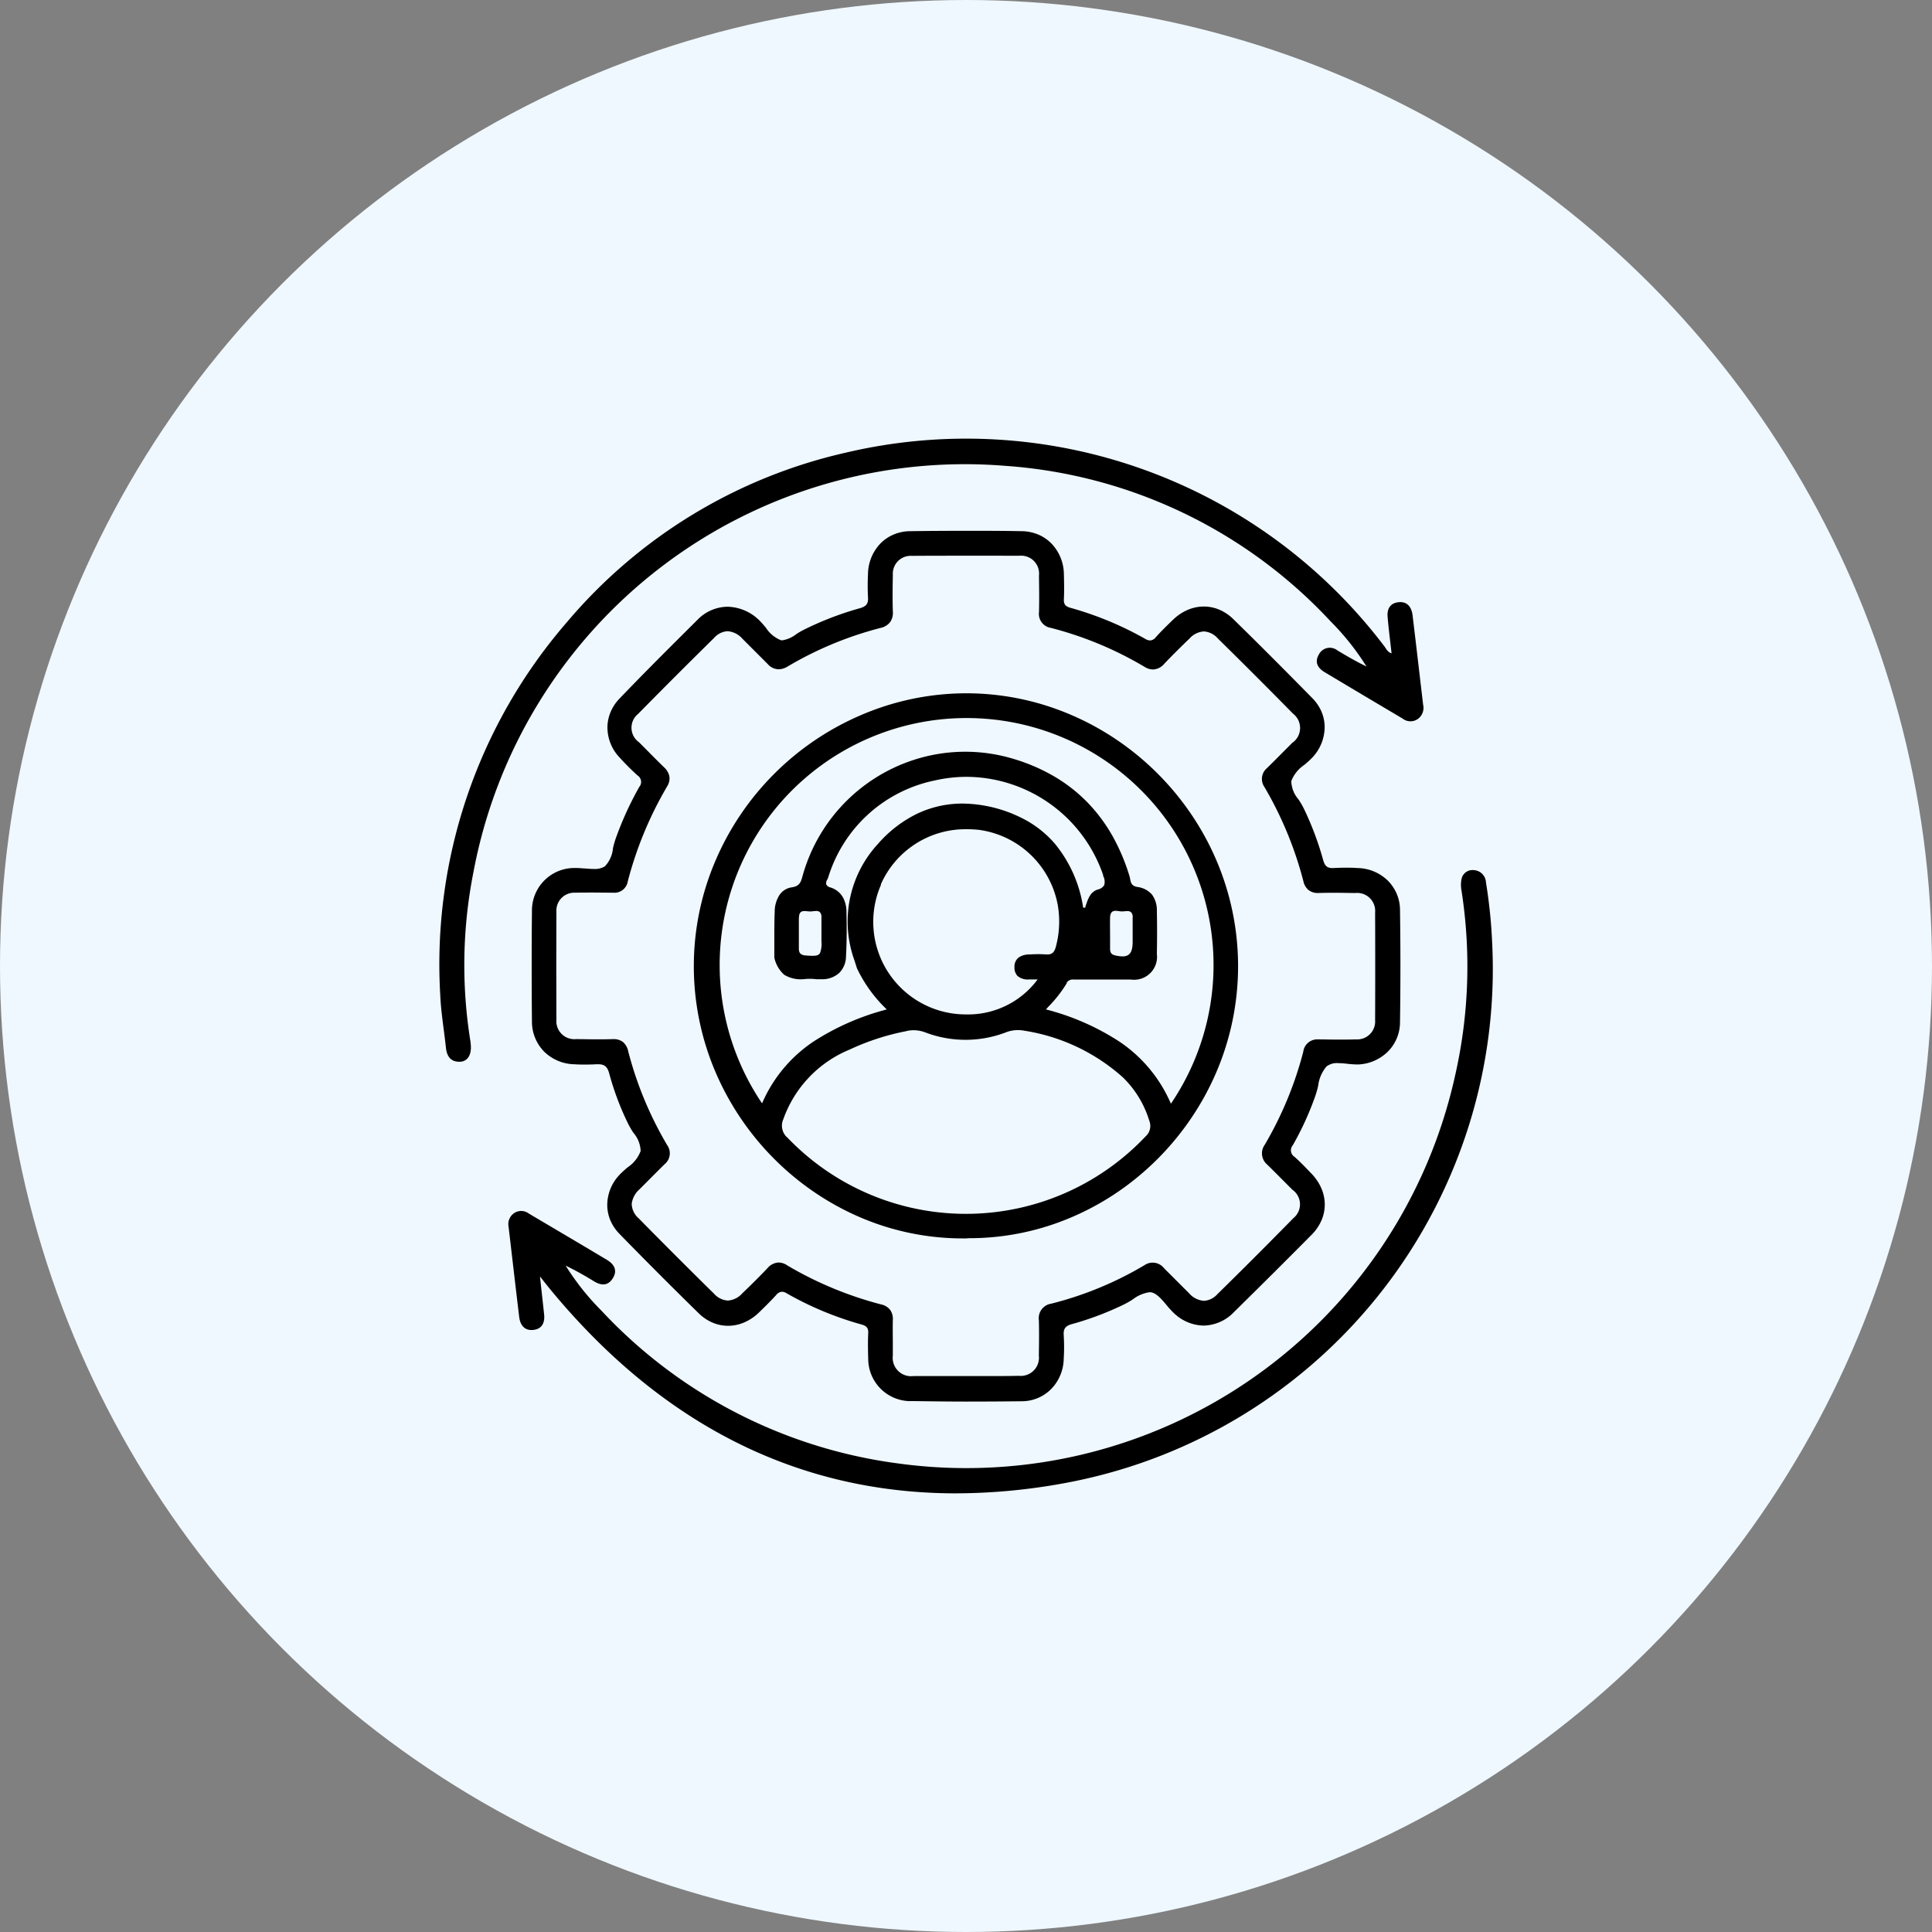
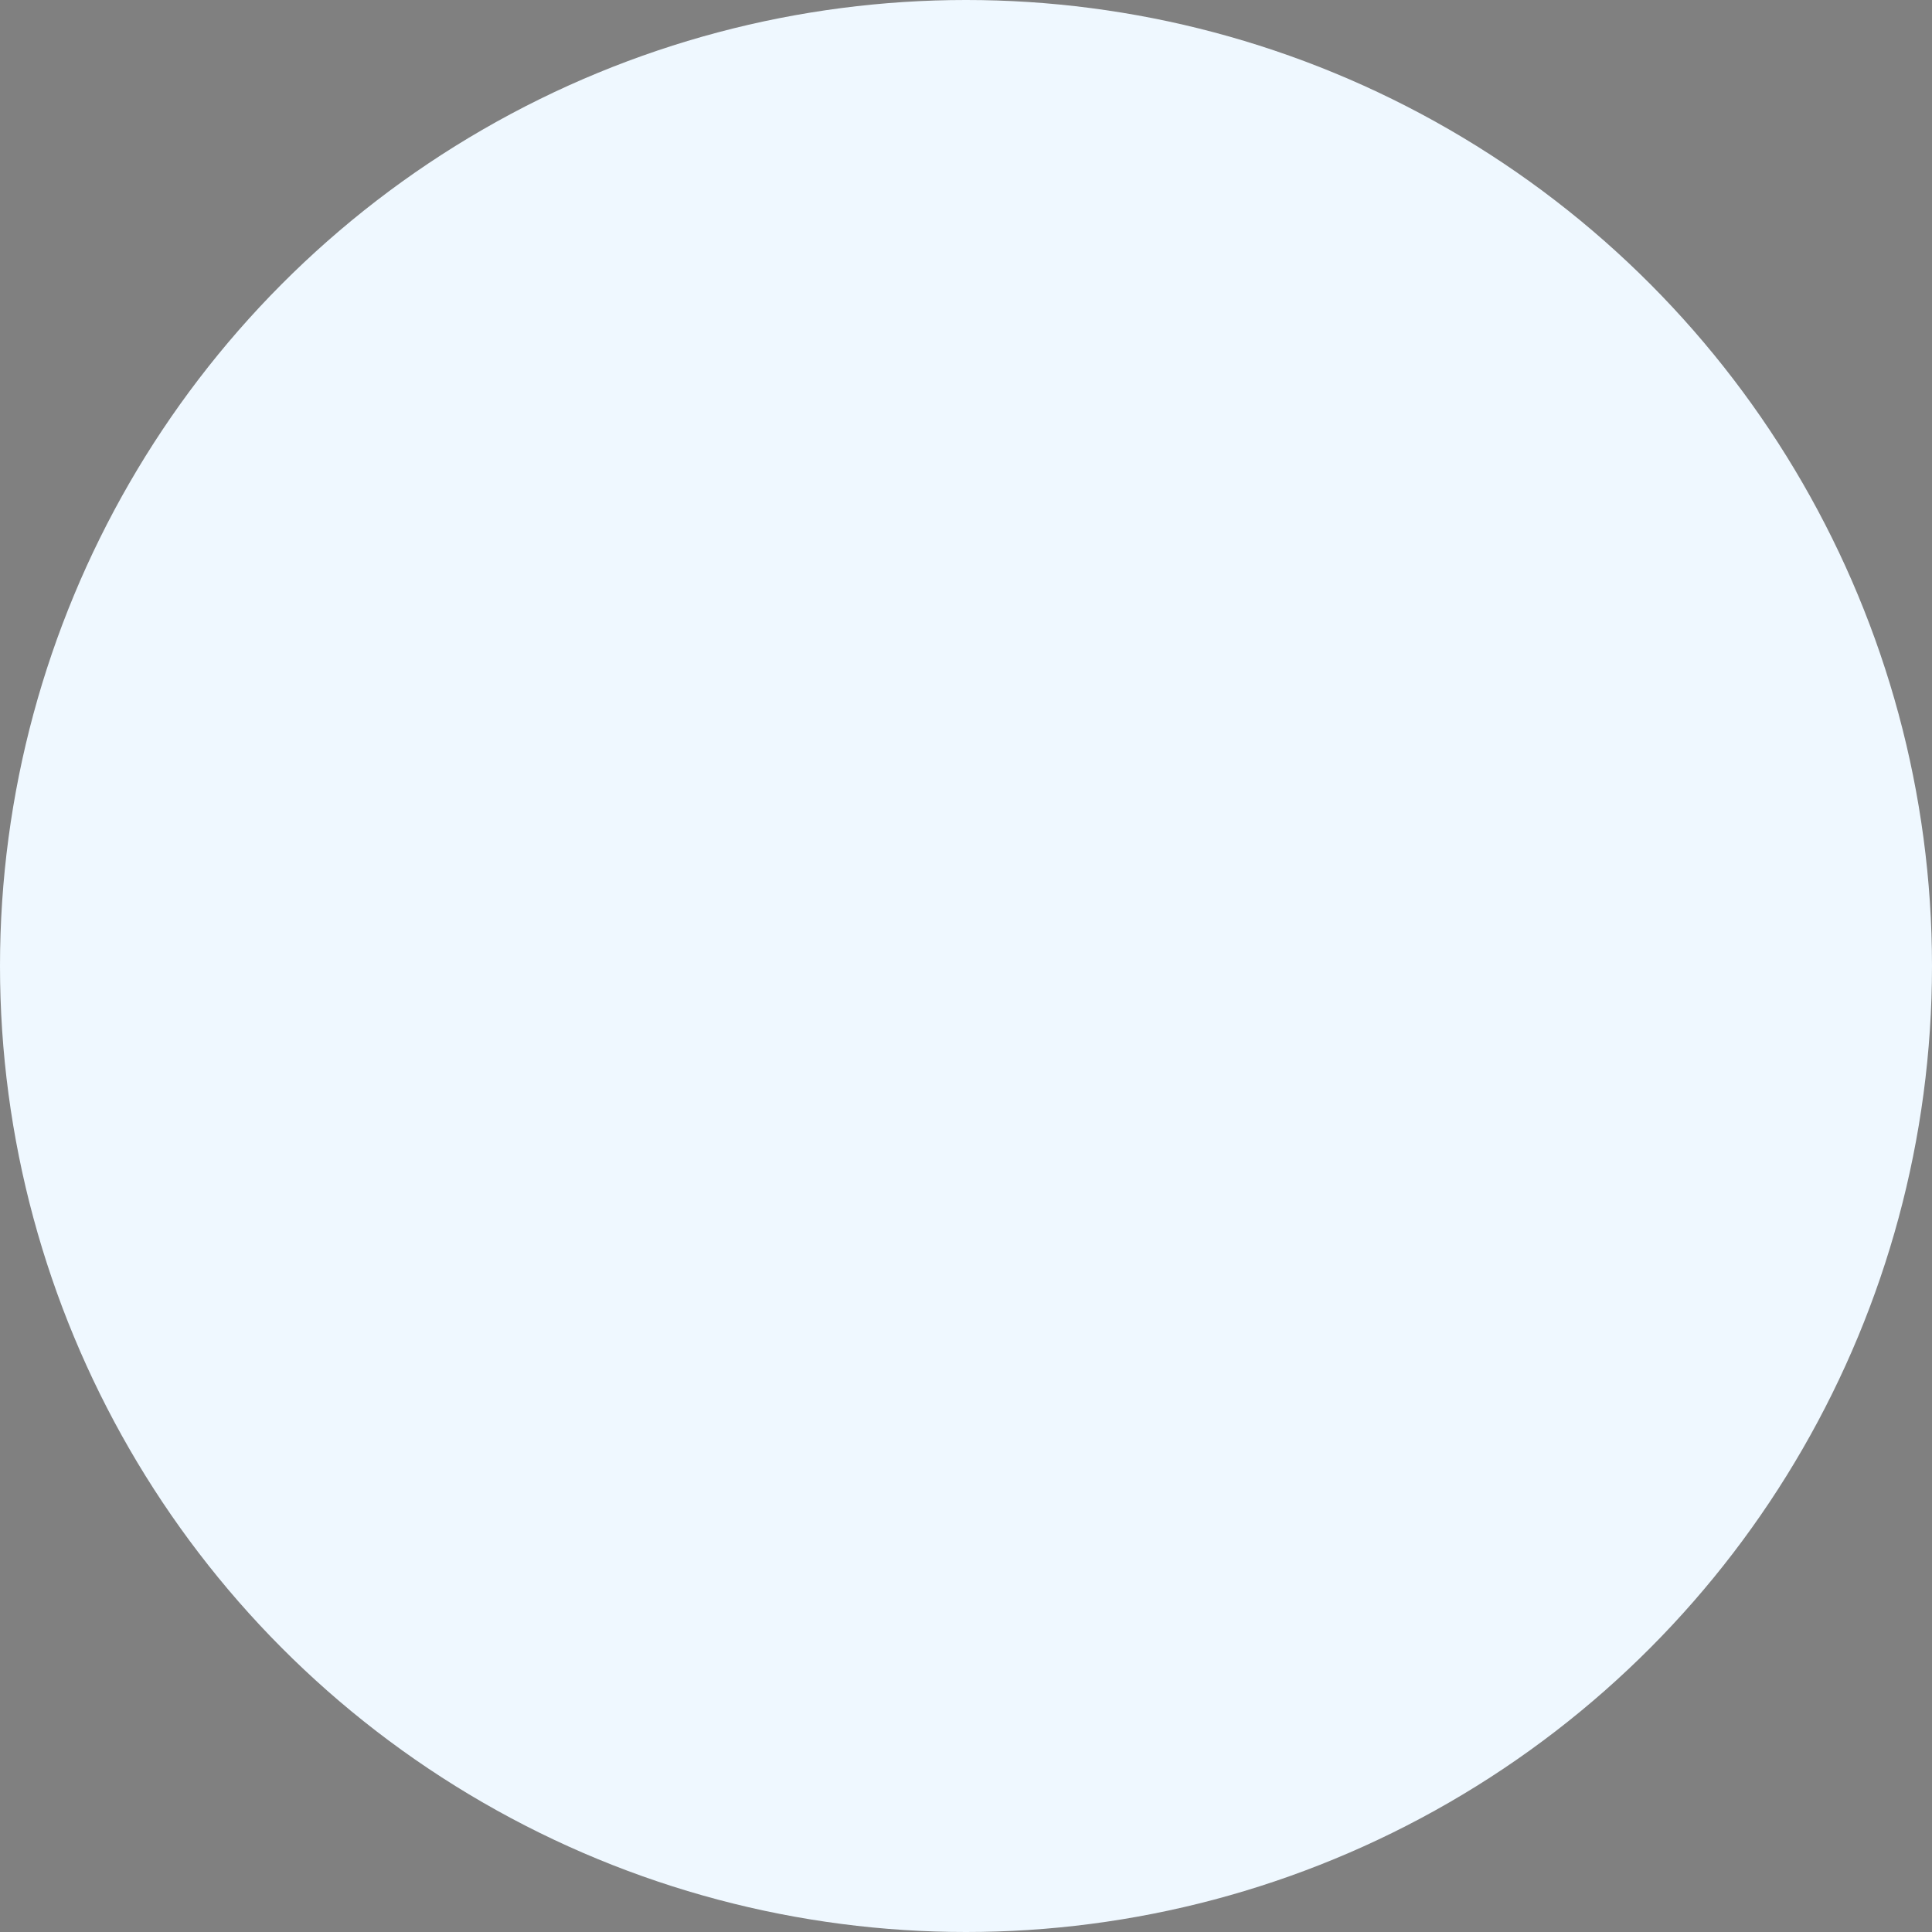
<svg xmlns="http://www.w3.org/2000/svg" width="66" height="66" viewBox="0 0 66 66">
  <rect x="0" y="0" width="66" height="66" fill="#808080" stroke="none" />
  <g id="Ongoing_Support_and_Optimisation" data-name="Ongoing Support and Optimisation" transform="translate(-1213 -2433)">
    <circle id="Ellipse_76" data-name="Ellipse 76" cx="33" cy="33" r="33" transform="translate(1213 2433)" fill="#eff8ff" />
-     <path id="Path_16331" data-name="Path 16331" d="M3.724,29c-.081-.1-.159-.2-.3-.379.054.5.1.9.142,1.3.031.295-.084.505-.389.529-.286.022-.429-.174-.462-.441-.124-1.028-.242-2.056-.363-3.084a.454.454,0,0,1,.191-.468.433.433,0,0,1,.5.015c.889.528,1.779,1.049,2.67,1.584.244.146.369.358.2.627s-.4.254-.651.1a10.8,10.8,0,0,0-.961-.532,8.655,8.655,0,0,0,1.223,1.539,16.858,16.858,0,0,0,10.163,5.223,17.1,17.1,0,0,0,19-13.256,16.783,16.783,0,0,0,.218-6.317,1.033,1.033,0,0,1,0-.39.381.381,0,0,1,.422-.309.438.438,0,0,1,.414.421,17.363,17.363,0,0,1,.211,2.059,17.852,17.852,0,0,1-14.291,18.4,20.715,20.715,0,0,1-4.025.41C12.167,36.031,7.51,33.62,3.724,29Zm12.353,3.881a1.448,1.448,0,0,1-1.439-1.431c-.01-.333-.014-.613,0-.893.011-.189-.078-.252-.225-.293A11.212,11.212,0,0,1,11.856,29.2a.323.323,0,0,0-.163-.056.27.27,0,0,0-.2.113c-.2.218-.416.43-.6.608a1.657,1.657,0,0,1-.5.331,1.4,1.4,0,0,1-.543.111,1.349,1.349,0,0,1-.527-.107,1.536,1.536,0,0,1-.48-.324c-.909-.89-1.817-1.8-2.7-2.706a1.51,1.51,0,0,1-.32-.48,1.364,1.364,0,0,1-.1-.529,1.505,1.505,0,0,1,.424-1.017,3.367,3.367,0,0,1,.268-.247,1.168,1.168,0,0,0,.448-.56,1,1,0,0,0-.245-.621h0a2.862,2.862,0,0,1-.189-.325,9.559,9.559,0,0,1-.638-1.7c-.06-.229-.162-.318-.366-.318-.023,0-.048,0-.074,0-.122.007-.248.01-.374.01s-.252,0-.374-.01a1.513,1.513,0,0,1-1.032-.428,1.457,1.457,0,0,1-.421-1.028c-.012-1.257-.012-2.531,0-3.788a1.45,1.45,0,0,1,1.448-1.461h.047c.095,0,.2.009.291.016h.024c.1.008.2.017.3.017a.648.648,0,0,0,.382-.09A1.023,1.023,0,0,0,5.917,14h0a2.882,2.882,0,0,1,.1-.354,11.342,11.342,0,0,1,.8-1.749.261.261,0,0,0-.058-.389,8.83,8.83,0,0,1-.63-.631,1.491,1.491,0,0,1-.4-1.008,1.376,1.376,0,0,1,.105-.523,1.489,1.489,0,0,1,.313-.471C6.851,8.139,7.59,7.4,8.3,6.692h0l.551-.549a1.455,1.455,0,0,1,.988-.4,1.6,1.6,0,0,1,1.144.534c.055.058.112.126.162.187a1.093,1.093,0,0,0,.506.421.274.274,0,0,0,.054.005,1.039,1.039,0,0,0,.474-.21h0a2.642,2.642,0,0,1,.255-.149A10.893,10.893,0,0,1,14.33,5.8c.21-.056.32-.133.3-.381a7.6,7.6,0,0,1,0-.786,1.533,1.533,0,0,1,.417-1.042,1.38,1.38,0,0,1,.451-.311,1.477,1.477,0,0,1,.569-.118c.63-.009,1.271-.013,1.907-.013s1.277,0,1.907.013a1.486,1.486,0,0,1,.569.117,1.386,1.386,0,0,1,.452.31,1.534,1.534,0,0,1,.42,1.04c.007.266.014.567,0,.858-.012.19.077.253.224.293A11.367,11.367,0,0,1,24.1,6.84a.344.344,0,0,0,.166.055.263.263,0,0,0,.194-.109c.186-.207.383-.4.6-.608a1.646,1.646,0,0,1,.5-.331,1.4,1.4,0,0,1,.542-.111,1.355,1.355,0,0,1,.528.107,1.544,1.544,0,0,1,.481.324c.907.887,1.815,1.8,2.7,2.7a1.491,1.491,0,0,1,.319.479,1.366,1.366,0,0,1,.1.53,1.525,1.525,0,0,1-.422,1.02,3.357,3.357,0,0,1-.269.247,1.168,1.168,0,0,0-.449.559,1,1,0,0,0,.245.621,2.884,2.884,0,0,1,.19.327,10.559,10.559,0,0,1,.651,1.733c.048.182.115.287.314.287h.043c.136-.008.274-.012.41-.012s.274,0,.41.012a1.516,1.516,0,0,1,1.023.418,1.415,1.415,0,0,1,.428,1c.019,1.28.019,2.579,0,3.86a1.42,1.42,0,0,1-.415.993,1.534,1.534,0,0,1-1,.438l-.064,0a3.14,3.14,0,0,1-.325-.023H31a3.125,3.125,0,0,0-.312-.022.581.581,0,0,0-.394.114,1.236,1.236,0,0,0-.285.658v0a3.339,3.339,0,0,1-.1.355,10.245,10.245,0,0,1-.77,1.683.261.261,0,0,0,.06.389c.192.169.372.358.546.54l.037.038a1.683,1.683,0,0,1,.336.5,1.405,1.405,0,0,1,.116.543,1.364,1.364,0,0,1-.108.541,1.585,1.585,0,0,1-.334.495c-.865.873-1.758,1.762-2.653,2.642A1.475,1.475,0,0,1,26.1,30.3h0a1.51,1.51,0,0,1-1.056-.462,3.227,3.227,0,0,1-.224-.249h0c-.163-.194-.331-.395-.525-.427a.356.356,0,0,0-.057,0,1.207,1.207,0,0,0-.56.242,2.974,2.974,0,0,1-.3.172,10.407,10.407,0,0,1-1.762.668c-.209.055-.318.133-.3.382a6.661,6.661,0,0,1,0,.822,1.515,1.515,0,0,1-.427,1.018,1.413,1.413,0,0,1-1,.419c-.62.007-1.261.011-1.907.011S16.7,32.886,16.077,32.878Zm-4.213-4.641a12.5,12.5,0,0,0,3.21,1.336.536.536,0,0,1,.312.186.545.545,0,0,1,.092.353c-.006.27,0,.544,0,.809h0c0,.133,0,.27,0,.4a.628.628,0,0,0,.707.7h2.722c.259,0,.565,0,.876-.008a.622.622,0,0,0,.684-.689v-.026c.006-.39.012-.794,0-1.189a.5.5,0,0,1,.425-.561A11.947,11.947,0,0,0,24.07,28.24a.492.492,0,0,1,.673.1l.2.2.1.1.555.555a.745.745,0,0,0,.507.259.662.662,0,0,0,.459-.226c.862-.845,1.736-1.721,2.6-2.6a.607.607,0,0,0-.035-.968l-.307-.308-.016-.016c-.176-.177-.357-.359-.536-.534a.5.5,0,0,1-.089-.675A12.4,12.4,0,0,0,29.5,20.945a.479.479,0,0,1,.5-.422h.021c.209,0,.421.007.629.007s.429,0,.656-.007a.612.612,0,0,0,.648-.652c.005-1.221.005-2.46,0-3.681a.615.615,0,0,0-.668-.668c-.24,0-.458-.007-.666-.007s-.4,0-.582.007h-.022a.52.52,0,0,1-.337-.1.551.551,0,0,1-.177-.309A12.582,12.582,0,0,0,28.172,11.9a.482.482,0,0,1,.09-.646c.193-.189.38-.378.588-.587l.27-.271a.617.617,0,0,0,.03-1c-.829-.843-1.695-1.71-2.575-2.575a.682.682,0,0,0-.472-.234.723.723,0,0,0-.495.248c-.342.329-.614.6-.858.858a.528.528,0,0,1-.385.194.551.551,0,0,1-.283-.088,12.236,12.236,0,0,0-3.21-1.335.482.482,0,0,1-.4-.54c.01-.385.006-.759,0-1.155v-.1a.612.612,0,0,0-.667-.668C19.183,4,18.565,4,17.963,4s-1.22,0-1.837.005a.611.611,0,0,0-.647.652c-.008.395-.014.819,0,1.251a.551.551,0,0,1-.1.37.573.573,0,0,1-.328.191,12.176,12.176,0,0,0-3.175,1.321.6.6,0,0,1-.3.09.515.515,0,0,1-.377-.185l-.429-.429-.429-.429a.745.745,0,0,0-.507-.258.661.661,0,0,0-.459.227c-.871.857-1.746,1.732-2.6,2.6a.606.606,0,0,0,.035.968l.265.267.011.011c.179.181.381.386.582.58a.567.567,0,0,1,.177.308.493.493,0,0,1-.074.336,12.712,12.712,0,0,0-1.347,3.248.462.462,0,0,1-.5.388H5.917c-.226,0-.447-.005-.658-.005s-.421,0-.626.005a.612.612,0,0,0-.647.653c-.005,1.222-.005,2.46,0,3.681a.615.615,0,0,0,.668.668c.245,0,.461.007.661.007s.395,0,.588-.007h.024a.511.511,0,0,1,.334.1.559.559,0,0,1,.176.309,12.373,12.373,0,0,0,1.335,3.216.478.478,0,0,1-.087.645c-.188.185-.38.378-.565.564l-.024.024-.27.271a.787.787,0,0,0-.268.5.678.678,0,0,0,.238.493c.846.86,1.712,1.726,2.575,2.575a.683.683,0,0,0,.472.234.72.72,0,0,0,.494-.248c.336-.322.609-.595.859-.858a.527.527,0,0,1,.384-.194A.559.559,0,0,1,11.864,28.237Zm6.1-.918h-.092a8.881,8.881,0,0,1-3.559-.742,9.3,9.3,0,0,1-1.56-.868,9.482,9.482,0,0,1-3.344-4.1,9.2,9.2,0,0,1-.729-3.586,9.148,9.148,0,0,1,.736-3.6,9.455,9.455,0,0,1,4.963-4.976A9.109,9.109,0,0,1,17.982,8.7h.005a9.059,9.059,0,0,1,3.587.74,9.323,9.323,0,0,1,1.578.866,9.518,9.518,0,0,1,2.523,2.53,9.33,9.33,0,0,1,.864,1.586,9.2,9.2,0,0,1,0,7.2,9.411,9.411,0,0,1-.855,1.574,9.489,9.489,0,0,1-2.489,2.517,9.239,9.239,0,0,1-1.558.863,8.878,8.878,0,0,1-3.549.739Zm-2-7.085a8.229,8.229,0,0,0-1.959.633,4.03,4.03,0,0,0-2.269,2.384.537.537,0,0,0,.146.629A8.441,8.441,0,0,0,24.11,23.84a.477.477,0,0,0,.129-.539,3.482,3.482,0,0,0-.9-1.479,6.559,6.559,0,0,0-3.364-1.595,1.206,1.206,0,0,0-.221-.021,1.141,1.141,0,0,0-.432.084,3.859,3.859,0,0,1-2.72,0,1.143,1.143,0,0,0-.42-.08A1.185,1.185,0,0,0,15.954,20.235Zm5.46-1.64a4.378,4.378,0,0,1-.63.808l0,0,0,0-.046.05-.006.007-.033.037a8.426,8.426,0,0,1,2.52,1.107,4.859,4.859,0,0,1,1.749,2.114,8.436,8.436,0,1,0-13.967-.012,4.847,4.847,0,0,1,1.75-2.106A8.575,8.575,0,0,1,15.272,19.5a4.761,4.761,0,0,1-1.02-1.408c-.023-.075-.051-.162-.085-.267a3.912,3.912,0,0,1,.815-3.993,4.233,4.233,0,0,1,1.333-1.021,3.592,3.592,0,0,1,1.548-.344,4.624,4.624,0,0,1,2.252.619,3.635,3.635,0,0,1,.887.738,4.474,4.474,0,0,1,.979,2.2h0v0a.524.524,0,0,1,.068,0s0,0,0,0l.01-.031,0-.007c.079-.247.16-.5.418-.582a.345.345,0,0,0,.222-.148.426.426,0,0,0-.037-.32h0l0-.01,0-.011,0-.009v0A4.959,4.959,0,0,0,18,11.554a4.879,4.879,0,0,0-1.085.123A4.819,4.819,0,0,0,13.268,15a.51.51,0,0,1-.025.056v0l0,0v0a.223.223,0,0,0-.038.175.2.2,0,0,0,.137.1.739.739,0,0,1,.42.32,1.007,1.007,0,0,1,.132.512c.01.452.015.987-.016,1.534a.8.8,0,0,1-.235.56.867.867,0,0,1-.576.212l-.191,0a1.8,1.8,0,0,0-.232-.015,1.667,1.667,0,0,0-.206.012,1.1,1.1,0,0,1-.67-.15,1.093,1.093,0,0,1-.338-.587h0c0-.156,0-.33,0-.533v-.01c0-.337,0-.687.013-1.029a1.056,1.056,0,0,1,.16-.562.609.609,0,0,1,.426-.267c.27-.04.31-.185.365-.385v0A5.8,5.8,0,0,1,16.119,11a5.69,5.69,0,0,1,3.493-.056,6.328,6.328,0,0,1,1.387.6,5.4,5.4,0,0,1,1.118.873,5.581,5.581,0,0,1,.855,1.139,6.884,6.884,0,0,1,.594,1.4.761.761,0,0,1,.019.086h0v0h0c.021.117.043.238.24.273a.794.794,0,0,1,.508.263.9.9,0,0,1,.165.559c.01.486.01.979,0,1.465a.783.783,0,0,1-.884.877l-.617,0h-1.34A.243.243,0,0,0,21.414,18.595Zm-6.349-3.357a3.162,3.162,0,0,0,2.915,4.43,2.954,2.954,0,0,0,2.434-1.194h-.3a.534.534,0,0,1-.39-.124.411.411,0,0,1-.1-.3.387.387,0,0,1,.149-.33.63.63,0,0,1,.356-.1c.095-.006.191-.01.286-.01s.192,0,.286.01h0l.053,0c.19,0,.25-.131.286-.272a3.326,3.326,0,0,0,.063-1.416,3.17,3.17,0,0,0-2.671-2.566,3.657,3.657,0,0,0-.419-.024A3.157,3.157,0,0,0,15.065,15.237ZM22.9,16.352c-.005.237,0,.477,0,.71,0,.117,0,.237,0,.356s.026.2.162.232a1.12,1.12,0,0,0,.262.038c.246,0,.347-.145.347-.5V16.9c0-.062,0-.125,0-.186,0-.113,0-.231,0-.345a.24.24,0,0,0-.047-.182.184.184,0,0,0-.142-.047.955.955,0,0,0-.125.011l-.016,0-.013,0-.029,0a.776.776,0,0,1-.109-.011h0a.8.8,0,0,0-.109-.01C23,16.136,22.909,16.16,22.9,16.352Zm-10.632.01v1.066c0,.175.1.219.242.229.1.007.167.011.227.011.147,0,.216-.026.256-.1a.891.891,0,0,0,.047-.393v-.286c0-.193,0-.366,0-.529a.245.245,0,0,0-.051-.18.173.173,0,0,0-.131-.043.9.9,0,0,0-.106.008h0a.777.777,0,0,1-.093.008.825.825,0,0,1-.093-.007h-.013a.881.881,0,0,0-.1-.007C12.371,16.141,12.273,16.166,12.273,16.362ZM.209,20.784C.146,20.192.043,19.6.018,19.01A17.847,17.847,0,0,1,4.356,6.257,17.539,17.539,0,0,1,13.851.484,17.929,17.929,0,0,1,32.274,7.1c.063.082.1.189.242.236-.047-.427-.1-.83-.134-1.231-.03-.278.081-.483.365-.516.308-.035.453.168.487.449.123,1.017.24,2.033.36,3.052a.467.467,0,0,1-.2.5.435.435,0,0,1-.5-.026q-1.335-.79-2.664-1.585c-.229-.137-.354-.335-.2-.6a.419.419,0,0,1,.641-.14c.323.191.645.381.988.545a8.773,8.773,0,0,0-1.231-1.547A16.763,16.763,0,0,0,19.334.931,17.079,17.079,0,0,0,1.151,14.812a16.322,16.322,0,0,0-.106,5.755c.008.047.012.1.016.142.029.343-.109.572-.376.578H.669C.354,21.287.235,21.075.209,20.784Z" transform="translate(1228.022 2447.984)" />
  </g>
</svg>